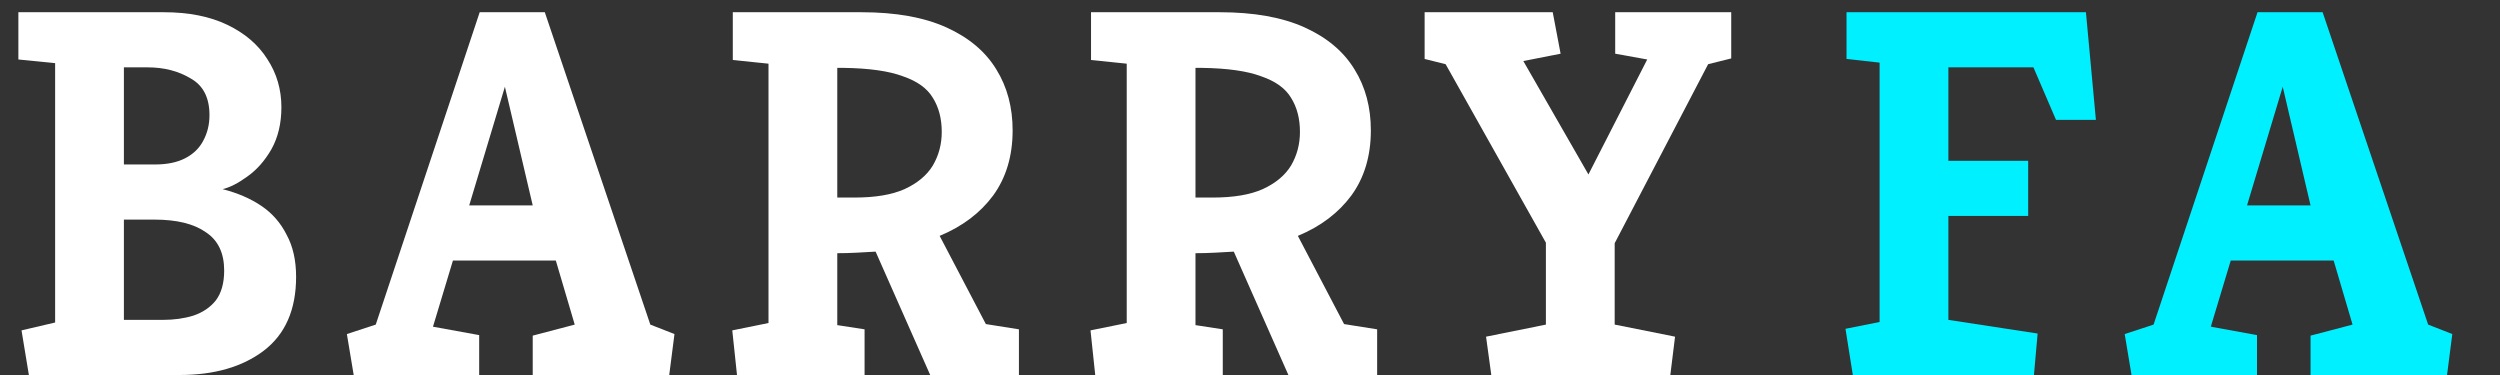
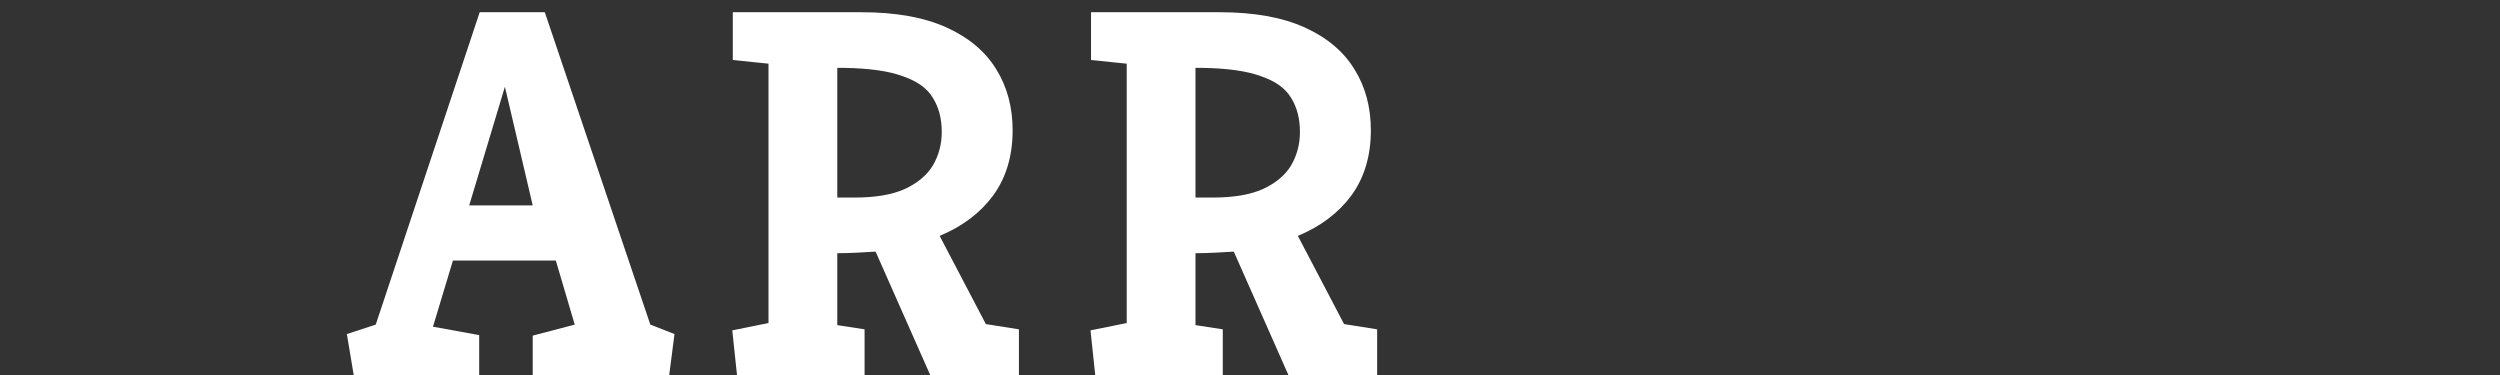
<svg xmlns="http://www.w3.org/2000/svg" width="100" height="15" viewBox="0 0 100 15" fill="none">
  <rect x="0" y="0" width="100" height="15" fill="#333333" stroke="none" />
  <g clip-path="url(#clip0_14_396)">
-     <path d="M1.155 15L0.861 13.215L2.205 12.9V2.526L0.735 2.379V0.489H6.552C7.546 0.489 8.393 0.657 9.093 0.993C9.793 1.329 10.325 1.784 10.689 2.358C11.067 2.932 11.256 3.576 11.256 4.29C11.256 4.934 11.123 5.494 10.857 5.97C10.591 6.432 10.269 6.796 9.891 7.062C9.527 7.328 9.198 7.496 8.904 7.566C9.506 7.72 10.024 7.944 10.458 8.238C10.892 8.532 11.228 8.917 11.466 9.393C11.718 9.855 11.844 10.415 11.844 11.073C11.844 12.389 11.41 13.376 10.542 14.034C9.688 14.678 8.568 15 7.182 15H1.155ZM4.956 12.795H6.51C6.958 12.795 7.364 12.739 7.728 12.627C8.106 12.501 8.407 12.298 8.631 12.018C8.855 11.724 8.967 11.325 8.967 10.821C8.967 10.121 8.722 9.61 8.232 9.288C7.756 8.952 7.07 8.784 6.174 8.784H4.956V12.795ZM4.956 6.579H6.195C6.685 6.579 7.091 6.495 7.413 6.327C7.735 6.159 7.973 5.928 8.127 5.634C8.295 5.326 8.379 4.983 8.379 4.605C8.379 3.905 8.127 3.415 7.623 3.135C7.133 2.841 6.559 2.694 5.901 2.694H4.956V6.579Z" fill="white" />
    <path d="M14.148 15L13.875 13.362L15.03 12.984L19.188 0.489H21.792L26.013 12.984L26.979 13.362L26.769 15H21.309V13.425L22.989 12.984L22.233 10.422H18.117L17.319 13.068L19.167 13.404V15H14.148ZM18.768 8.217H21.309L20.196 3.471L18.768 8.217Z" fill="white" />
    <path d="M29.48 15L29.291 13.215L30.74 12.921V2.547L29.312 2.4V0.489H34.457C35.829 0.489 36.963 0.692 37.859 1.098C38.755 1.504 39.42 2.064 39.854 2.778C40.288 3.478 40.505 4.29 40.505 5.214C40.505 6.236 40.246 7.104 39.728 7.818C39.21 8.518 38.496 9.057 37.586 9.435L39.434 12.963L40.757 13.173V15H37.208L35.024 10.065C34.786 10.079 34.534 10.093 34.268 10.107C34.016 10.121 33.757 10.128 33.491 10.128V13.005L34.583 13.173V15H29.48ZM33.491 7.902H34.184C35.01 7.902 35.675 7.79 36.179 7.566C36.697 7.328 37.075 7.013 37.313 6.621C37.551 6.215 37.67 5.767 37.67 5.277C37.67 4.745 37.551 4.29 37.313 3.912C37.089 3.534 36.69 3.247 36.116 3.051C35.556 2.841 34.765 2.729 33.743 2.715H33.491V7.902Z" fill="white" />
    <path d="M43.809 15L43.62 13.215L45.069 12.921V2.547L43.641 2.4V0.489H48.785C50.157 0.489 51.291 0.692 52.188 1.098C53.084 1.504 53.748 2.064 54.182 2.778C54.617 3.478 54.834 4.29 54.834 5.214C54.834 6.236 54.575 7.104 54.056 7.818C53.538 8.518 52.825 9.057 51.914 9.435L53.763 12.963L55.086 13.173V15H51.536L49.352 10.065C49.114 10.079 48.862 10.093 48.596 10.107C48.344 10.121 48.086 10.128 47.819 10.128V13.005L48.911 13.173V15H43.809ZM47.819 7.902H48.513C49.339 7.902 50.004 7.79 50.508 7.566C51.026 7.328 51.404 7.013 51.642 6.621C51.88 6.215 51.998 5.767 51.998 5.277C51.998 4.745 51.88 4.29 51.642 3.912C51.417 3.534 51.019 3.247 50.444 3.051C49.885 2.841 49.093 2.729 48.072 2.715H47.819V7.902Z" fill="white" />
-     <path d="M59.652 15L59.442 13.467L61.836 12.984V9.708L57.825 2.568L56.985 2.358V0.489H62.109L62.424 2.148L60.933 2.442L63.537 6.978L65.889 2.379L64.608 2.148V0.489H69.249V2.337L68.325 2.568L64.587 9.729V12.984L67.002 13.467L66.813 15H59.652Z" fill="white" />
-     <path d="M74.113 15L73.819 13.152L75.184 12.879V2.505L73.861 2.358V0.489H83.437L83.836 4.794H82.24L81.337 2.694H77.935V6.432H81.127V8.637H77.935V12.795L81.505 13.341L81.358 15H74.113Z" fill="#00F0FF" />
-     <path d="M85.261 15L84.988 13.362L86.143 12.984L90.301 0.489H92.905L97.126 12.984L98.092 13.362L97.882 15H92.422V13.425L94.102 12.984L93.346 10.422H89.23L88.432 13.068L90.28 13.404V15H85.261ZM89.881 8.217H92.422L91.309 3.471L89.881 8.217Z" fill="#00F0FF" />
  </g>
  <defs>
    <clipPath id="clip0_14_396">
      <rect width="100" height="15" fill="white" />
    </clipPath>
  </defs>
</svg>